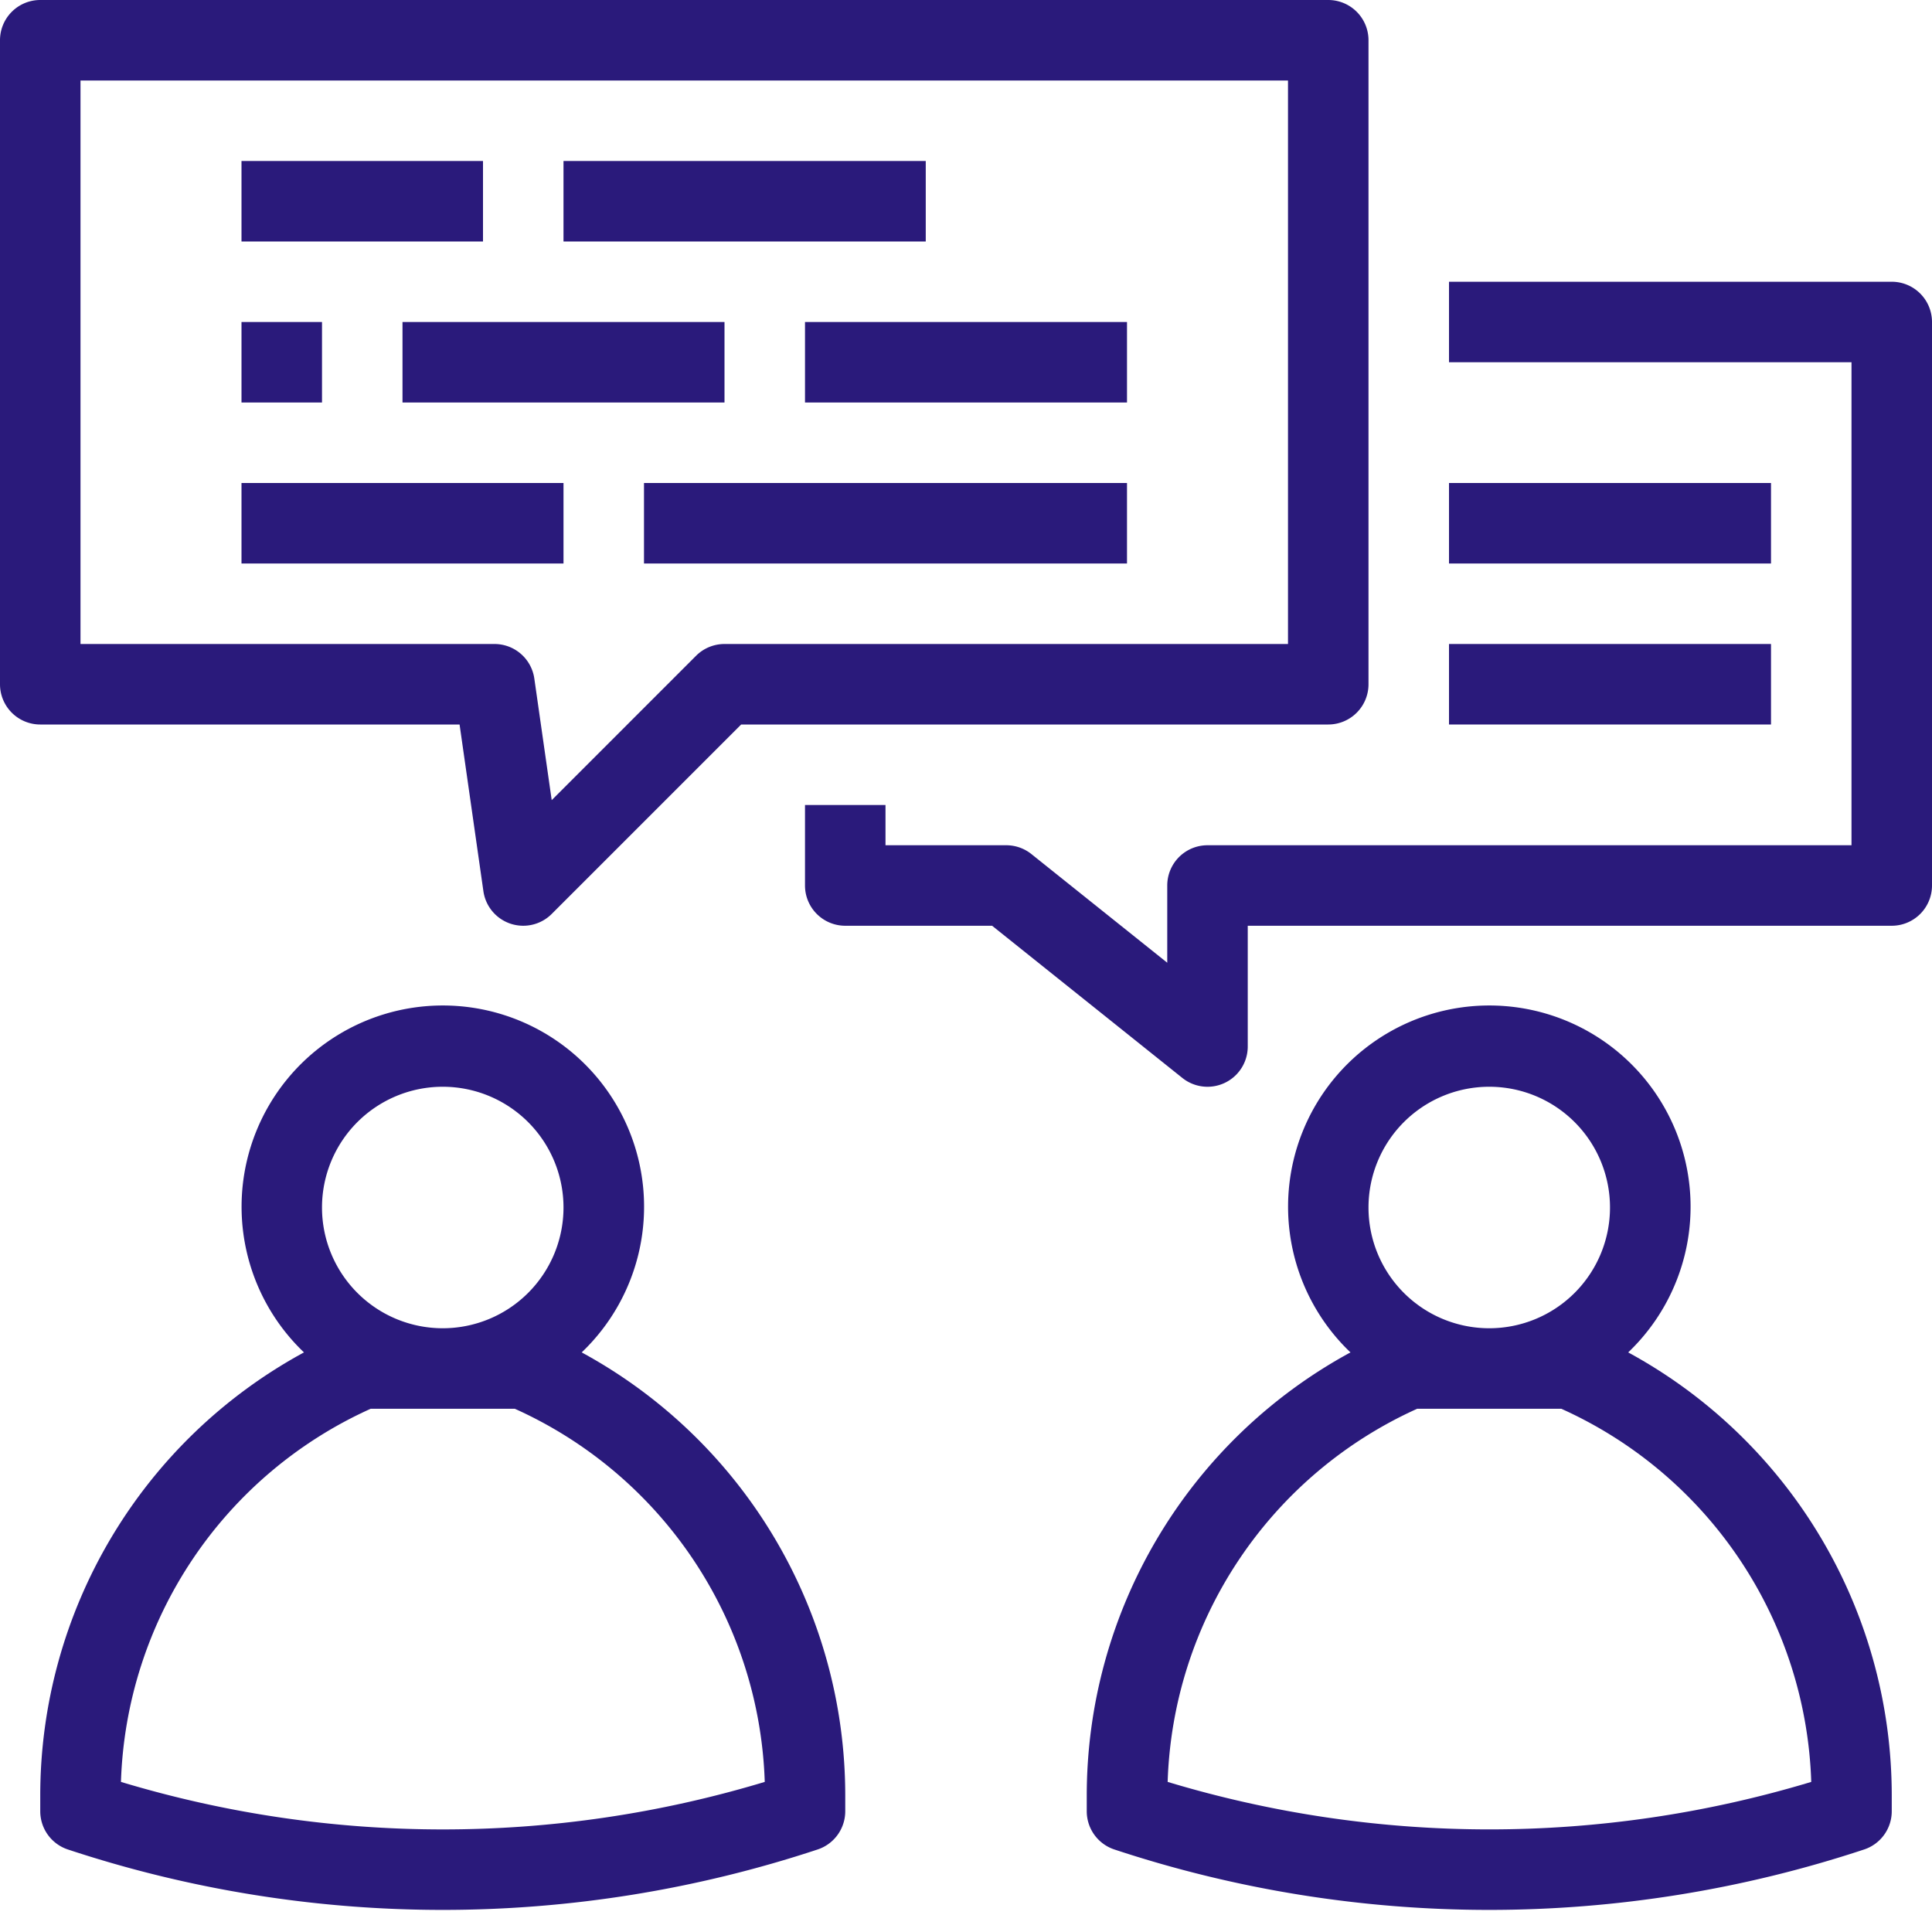
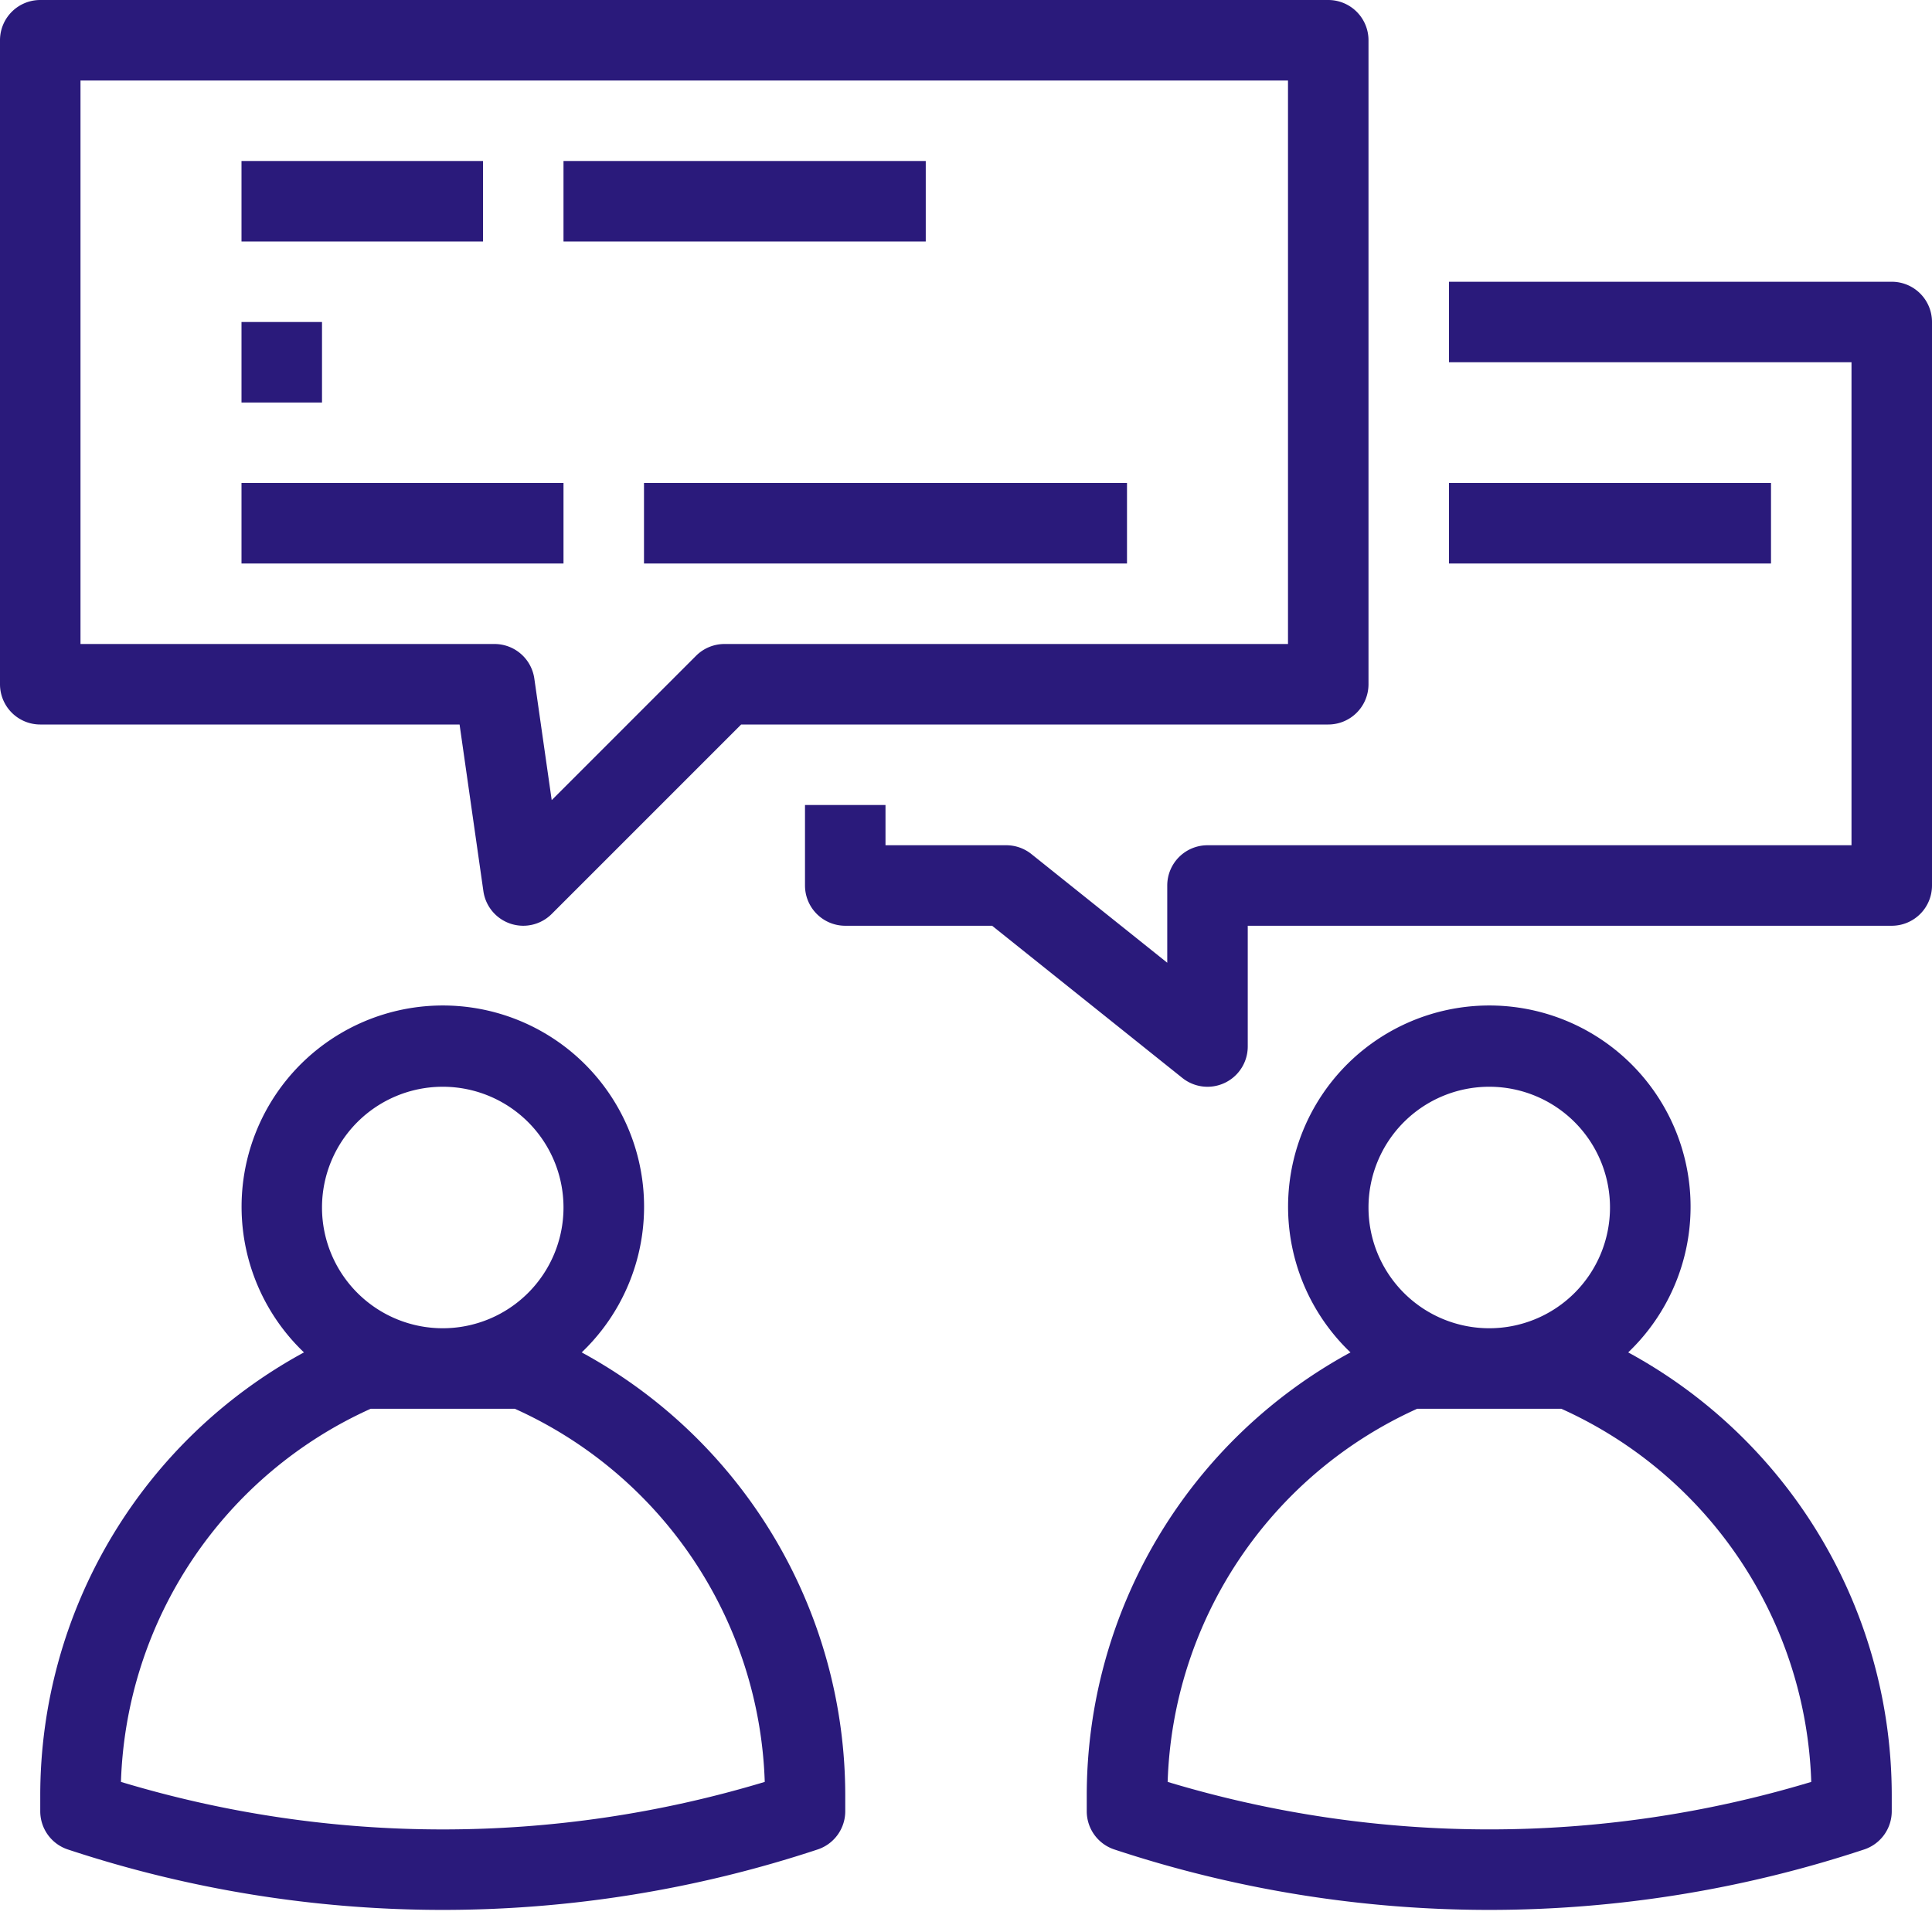
<svg xmlns="http://www.w3.org/2000/svg" height="300" viewBox="0 0 48 48" width="300" version="1.1">
  <g width="100%" height="100%" transform="matrix(1,0,0,1,0,0)">
    <g id="_17-talk" data-name="17-talk">
      <path d="m14.452 33.6a5 5 0 1 0 -6.9 0 12.53 12.53 0 0 0 -6.552 11.016v.384a1 1 0 0 0 .684.949 29.642 29.642 0 0 0 18.632 0 1 1 0 0 0 .684-.949v-.384a12.53 12.53 0 0 0 -6.548-11.016zm-3.452-6.6a3 3 0 1 1 -3 3 3 3 0 0 1 3-3zm-7.995 17.271a10.538 10.538 0 0 1 6.205-9.271h3.58a10.538 10.538 0 0 1 6.21 9.271 27.68 27.68 0 0 1 -15.995 0z" fill="#2a1a7b" fill-opacity="1" data-original-color="#000000ff" stroke="none" stroke-opacity="1" />
      <path d="m27 44.616v.384a1 1 0 0 0 .684.949 29.642 29.642 0 0 0 18.632 0 1 1 0 0 0 .684-.949v-.384a12.53 12.53 0 0 0 -6.548-11.016 5 5 0 1 0 -6.9 0 12.53 12.53 0 0 0 -6.552 11.016zm10-17.616a3 3 0 1 1 -3 3 3 3 0 0 1 3-3zm-1.79 8h3.58a10.538 10.538 0 0 1 6.21 9.271 27.68 27.68 0 0 1 -15.99 0 10.538 10.538 0 0 1 6.2-9.271z" fill="#2a1a7b" fill-opacity="1" data-original-color="#000000ff" stroke="none" stroke-opacity="1" />
      <path d="m1 18h10.418l.592 4.142a1 1 0 0 0 .674.807 1.014 1.014 0 0 0 .316.051 1 1 0 0 0 .707-.293l4.707-4.707h14.586a1 1 0 0 0 1-1v-16a1 1 0 0 0 -1-1h-32a1 1 0 0 0 -1 1v16a1 1 0 0 0 1 1zm1-16h30v14h-14a1 1 0 0 0 -.707.293l-3.586 3.586-.432-3.021a1 1 0 0 0 -.989-.858h-10.286z" fill="#2a1a7b" fill-opacity="1" data-original-color="#000000ff" stroke="none" stroke-opacity="1" />
      <path d="m47 7h-11v2h10v12h-16a1 1 0 0 0 -1 1v1.919l-3.375-2.7a1 1 0 0 0 -.625-.219h-3v-1h-2v2a1 1 0 0 0 1 1h3.649l4.726 3.781a1 1 0 0 0 1.625-.781v-3h16a1 1 0 0 0 1-1v-14a1 1 0 0 0 -1-1z" fill="#2a1a7b" fill-opacity="1" data-original-color="#000000ff" stroke="none" stroke-opacity="1" />
      <path d="m14 4h9v2h-9z" fill="#2a1a7b" fill-opacity="1" data-original-color="#000000ff" stroke="none" stroke-opacity="1" />
      <path d="m6 4h6v2h-6z" fill="#2a1a7b" fill-opacity="1" data-original-color="#000000ff" stroke="none" stroke-opacity="1" />
-       <path d="m20 8h8v2h-8z" fill="#2a1a7b" fill-opacity="1" data-original-color="#000000ff" stroke="none" stroke-opacity="1" />
-       <path d="m10 8h8v2h-8z" fill="#2a1a7b" fill-opacity="1" data-original-color="#000000ff" stroke="none" stroke-opacity="1" />
      <path d="m6 8h2v2h-2z" fill="#2a1a7b" fill-opacity="1" data-original-color="#000000ff" stroke="none" stroke-opacity="1" />
      <path d="m16 12h12v2h-12z" fill="#2a1a7b" fill-opacity="1" data-original-color="#000000ff" stroke="none" stroke-opacity="1" />
      <path d="m6 12h8v2h-8z" fill="#2a1a7b" fill-opacity="1" data-original-color="#000000ff" stroke="none" stroke-opacity="1" />
      <path d="m36 12h8v2h-8z" fill="#2a1a7b" fill-opacity="1" data-original-color="#000000ff" stroke="none" stroke-opacity="1" />
-       <path d="m36 16h8v2h-8z" fill="#2a1a7b" fill-opacity="1" data-original-color="#000000ff" stroke="none" stroke-opacity="1" />
    </g>
  </g>
</svg>